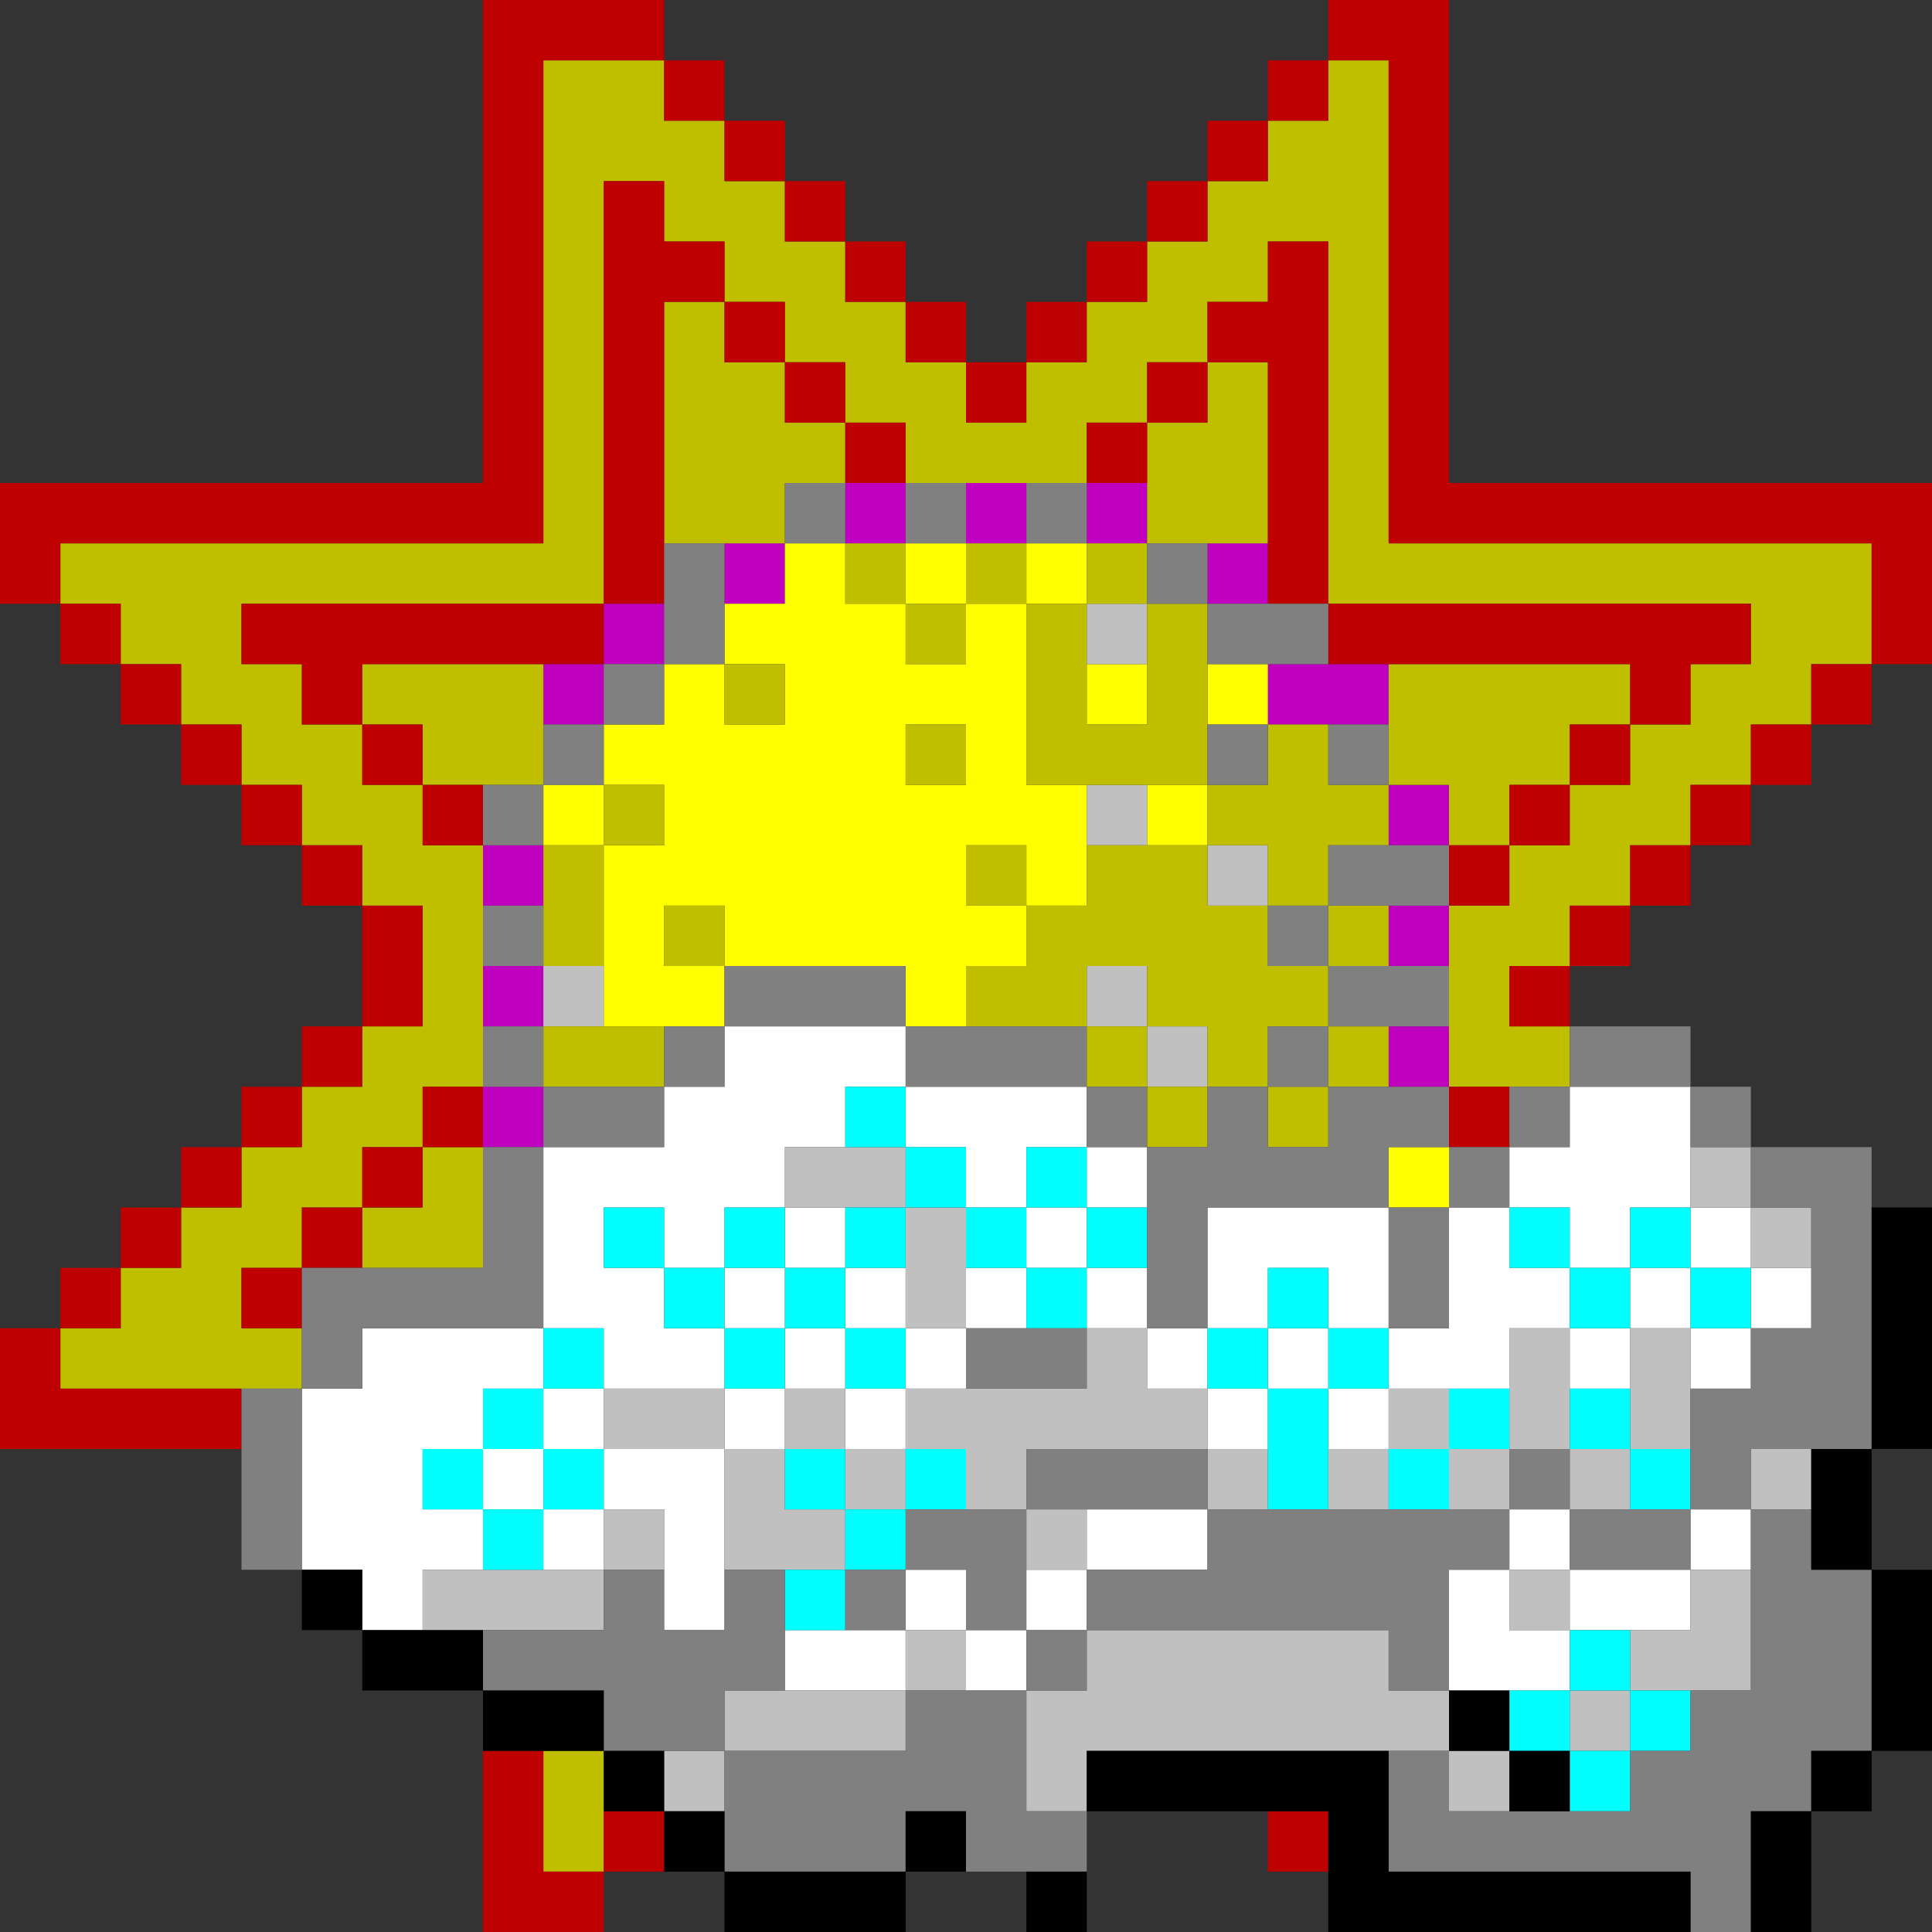
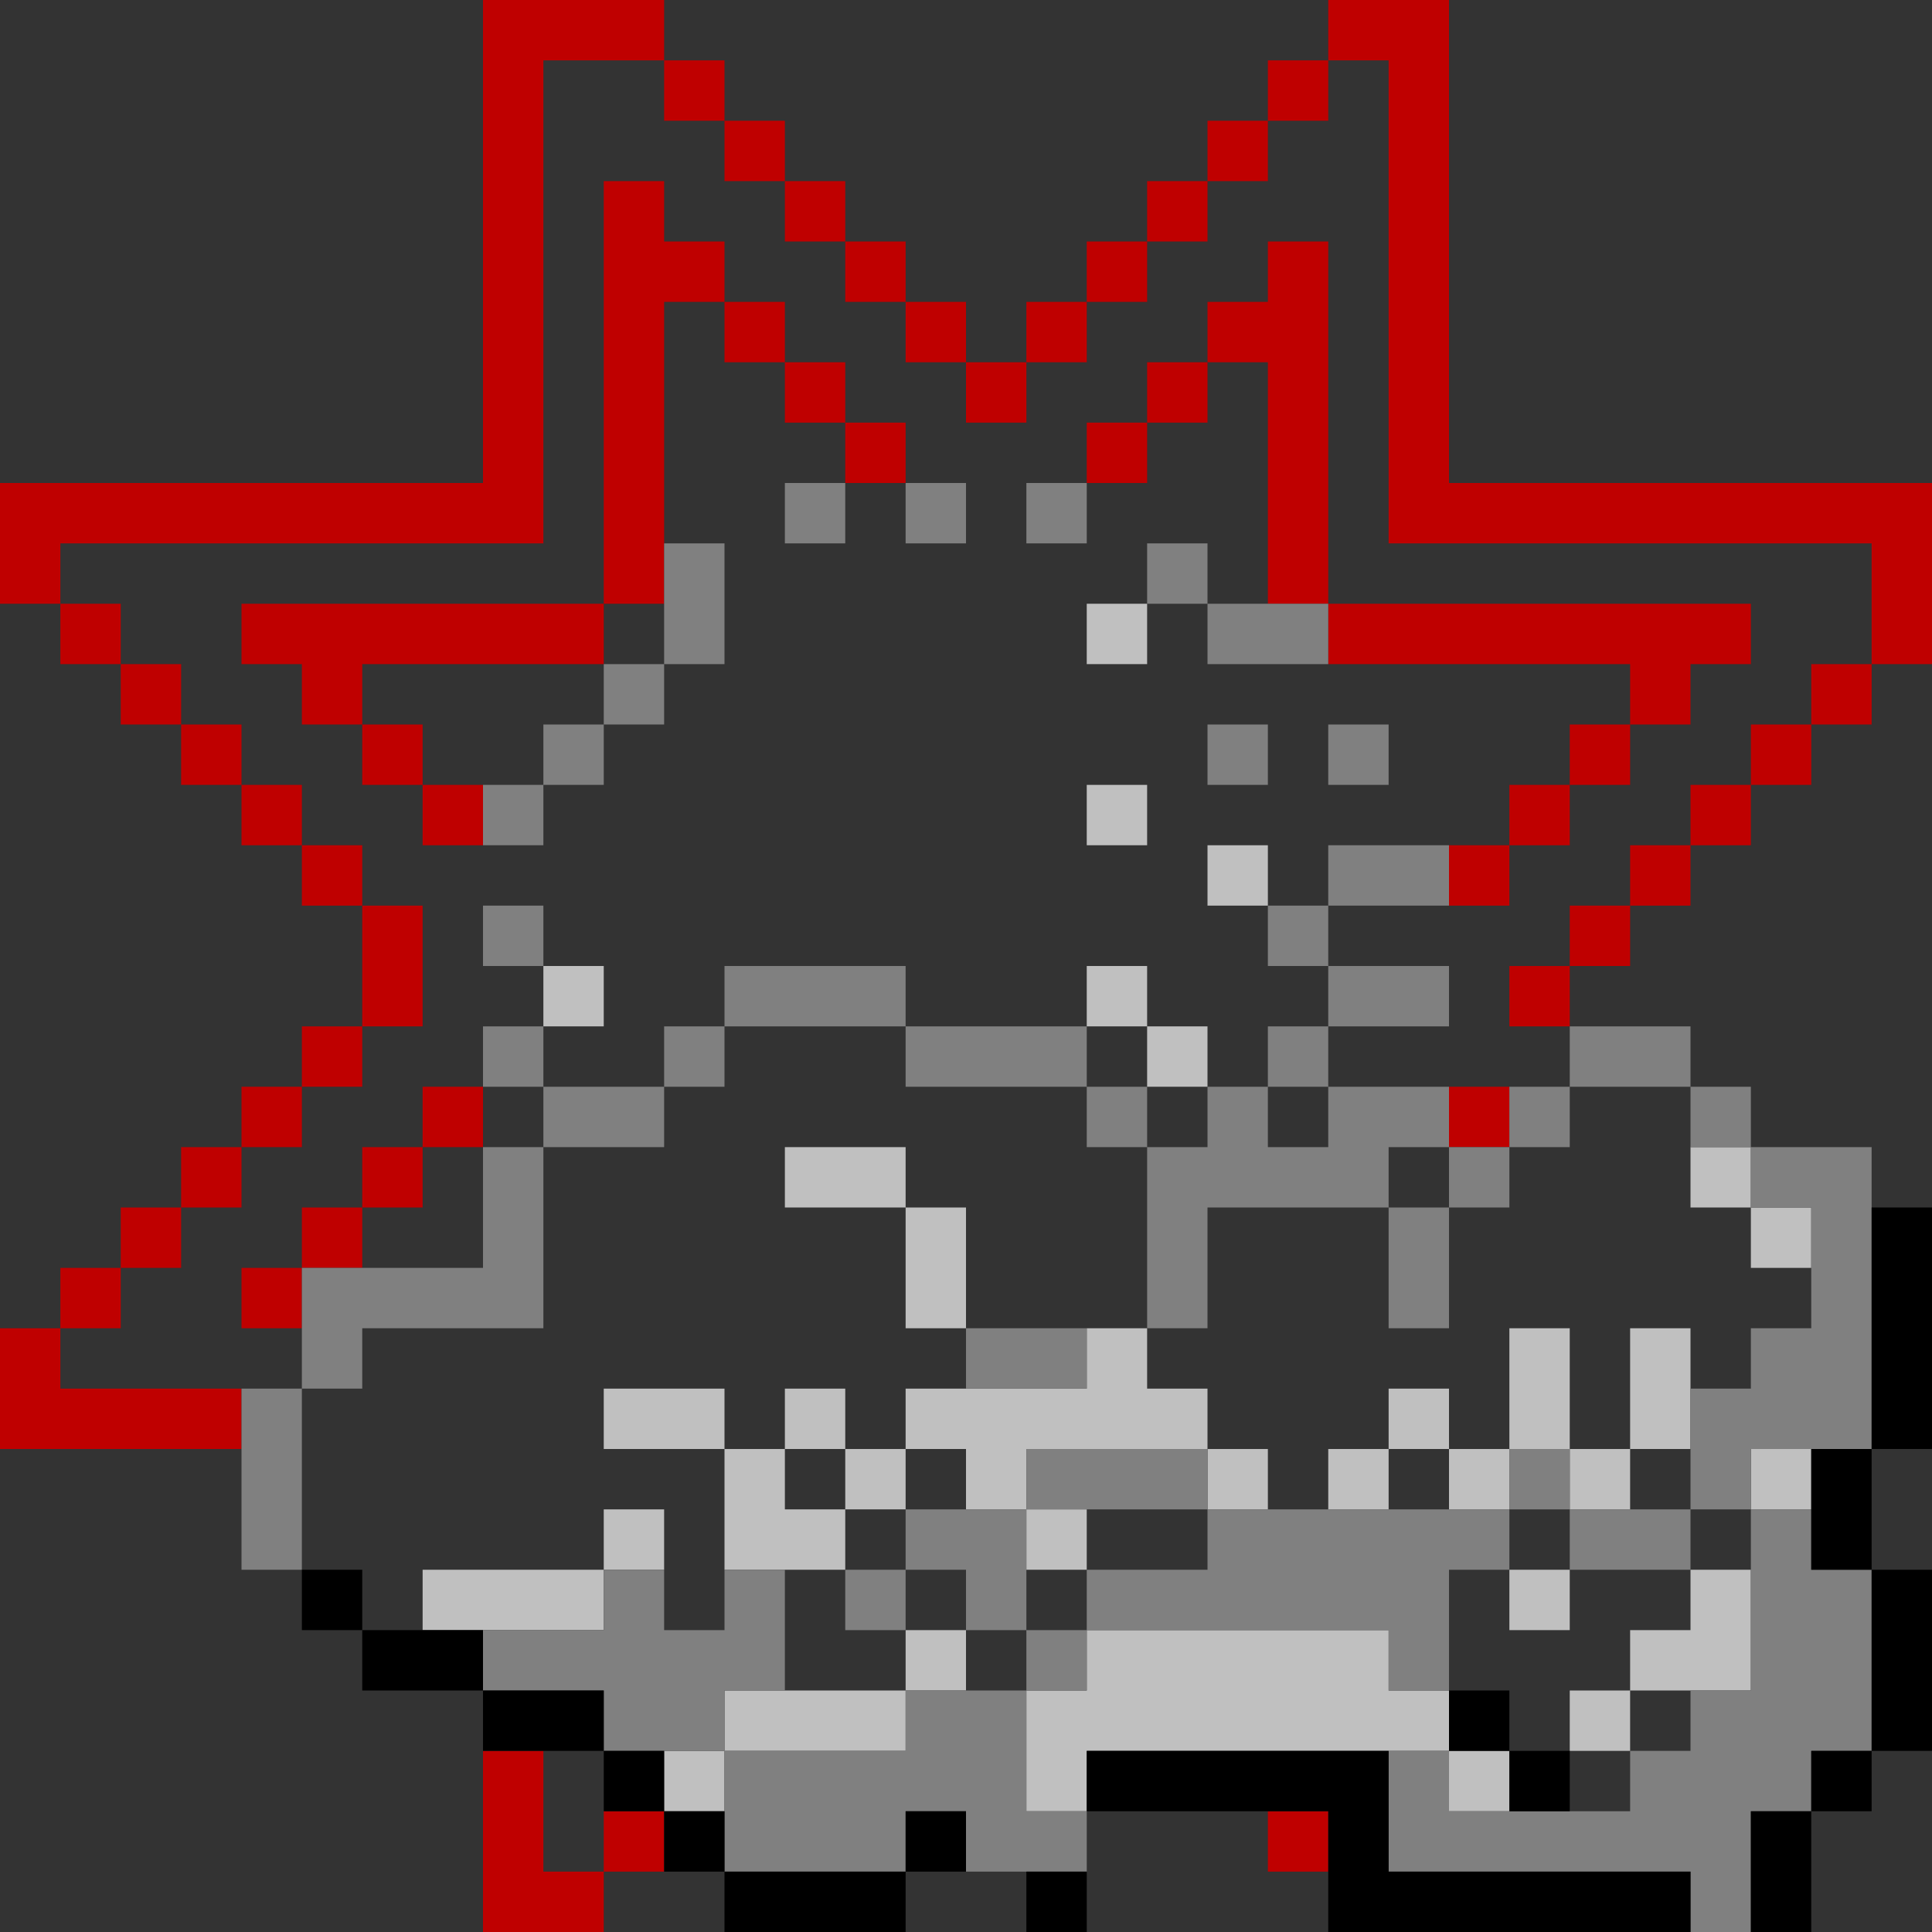
<svg xmlns="http://www.w3.org/2000/svg" xmlns:ns1="http://sodipodi.sourceforge.net/DTD/sodipodi-0.dtd" xmlns:ns2="http://www.inkscape.org/namespaces/inkscape" id="svg1444" width="96px" version="1.1" height="96px" ns1:docname="chicago95_tmp_file.svg" ns2:version="0.92.4 (5da689c313, 2019-01-14)">
  <rect width="100%" height="100%" fill="#333333" stroke="none" />
  <ns1:namedview pagecolor="#ffffff" bordercolor="#666666" borderopacity="1" objecttolerance="10" gridtolerance="10" guidetolerance="10" ns2:pageopacity="0" ns2:pageshadow="2" ns2:window-width="640" ns2:window-height="480" id="namedview725" showgrid="false" ns2:zoom="2.4583333" ns2:cx="47.999992" ns2:cy="47.999992" ns2:window-x="0" ns2:window-y="0" ns2:window-maximized="0" ns2:current-layer="svg1444" />
  <defs id="defs2" />
-   <path style="fill:#bf00bf" d="M 42 24 L 42 27 L 45 27 L 45 24 L 42 24 z M 48 24 L 48 27 L 51 27 L 51 24 L 48 24 z M 54 24 L 54 27 L 57 27 L 57 24 L 54 24 z M 36 27 L 36 30 L 39 30 L 39 27 L 36 27 z M 60 27 L 60 30 L 63 30 L 63 27 L 60 27 z M 30 30 L 30 33 L 33 33 L 33 30 L 30 30 z M 30 33 L 27 33 L 27 36 L 30 36 L 30 33 z M 63 33 L 63 36 L 66 36 L 69 36 L 69 33 L 66 33 L 63 33 z M 69 39 L 69 42 L 72 42 L 72 39 L 69 39 z M 24 42 L 24 45 L 27 45 L 27 42 L 24 42 z M 69 45 L 69 48 L 72 48 L 72 45 L 69 45 z M 24 48 L 24 51 L 27 51 L 27 48 L 24 48 z M 69 51 L 69 54 L 72 54 L 72 51 L 69 51 z M 24 54 L 24 57 L 27 57 L 27 54 L 24 54 z " id="rect722" />
-   <path style="fill:#ffff00" d="M 39 27 L 39 30 L 36 30 L 36 33 L 39 33 L 39 36 L 36 36 L 36 33 L 33 33 L 33 36 L 30 36 L 30 39 L 33 39 L 33 42 L 30 42 L 30 45 L 30 48 L 30 51 L 33 51 L 36 51 L 36 48 L 33 48 L 33 45 L 36 45 L 36 48 L 39 48 L 42 48 L 45 48 L 45 51 L 48 51 L 48 48 L 51 48 L 51 45 L 48 45 L 48 42 L 51 42 L 51 45 L 54 45 L 54 42 L 54 39 L 51 39 L 51 36 L 51 33 L 51 30 L 48 30 L 48 33 L 45 33 L 45 30 L 42 30 L 42 27 L 39 27 z M 45 30 L 48 30 L 48 27 L 45 27 L 45 30 z M 51 30 L 54 30 L 54 27 L 51 27 L 51 30 z M 30 42 L 30 39 L 27 39 L 27 42 L 30 42 z M 54 33 L 54 36 L 57 36 L 57 33 L 54 33 z M 60 33 L 60 36 L 63 36 L 63 33 L 60 33 z M 45 36 L 48 36 L 48 39 L 45 39 L 45 36 z M 57 39 L 57 42 L 60 42 L 60 39 L 57 39 z M 69 57 L 69 60 L 72 60 L 72 57 L 69 57 z " id="rect804" />
-   <path style="fill:#ffffff" d="M 36 51 L 36 54 L 33 54 L 33 57 L 30 57 L 27 57 L 27 60 L 27 63 L 27 66 L 30 66 L 30 69 L 33 69 L 36 69 L 36 66 L 33 66 L 33 63 L 30 63 L 30 60 L 33 60 L 33 63 L 36 63 L 36 60 L 39 60 L 39 57 L 42 57 L 42 54 L 45 54 L 45 51 L 42 51 L 39 51 L 36 51 z M 45 54 L 45 57 L 48 57 L 48 60 L 51 60 L 51 57 L 54 57 L 54 54 L 51 54 L 48 54 L 45 54 z M 54 57 L 54 60 L 57 60 L 57 57 L 54 57 z M 54 60 L 51 60 L 51 63 L 54 63 L 54 60 z M 54 63 L 54 66 L 57 66 L 57 63 L 54 63 z M 57 66 L 57 69 L 60 69 L 60 66 L 57 66 z M 60 66 L 63 66 L 63 63 L 66 63 L 66 66 L 69 66 L 69 63 L 69 60 L 66 60 L 63 60 L 60 60 L 60 63 L 60 66 z M 69 66 L 69 69 L 72 69 L 75 69 L 75 66 L 78 66 L 78 63 L 75 63 L 75 60 L 72 60 L 72 63 L 72 66 L 69 66 z M 75 60 L 78 60 L 78 63 L 81 63 L 81 60 L 84 60 L 84 57 L 84 54 L 81 54 L 78 54 L 78 57 L 75 57 L 75 60 z M 84 60 L 84 63 L 87 63 L 87 60 L 84 60 z M 87 63 L 87 66 L 90 66 L 90 63 L 87 63 z M 87 66 L 84 66 L 84 69 L 87 69 L 87 66 z M 84 66 L 84 63 L 81 63 L 81 66 L 84 66 z M 81 66 L 78 66 L 78 69 L 81 69 L 81 66 z M 69 69 L 66 69 L 66 72 L 69 72 L 69 69 z M 66 69 L 66 66 L 63 66 L 63 69 L 66 69 z M 63 69 L 60 69 L 60 72 L 63 72 L 63 69 z M 51 63 L 48 63 L 48 66 L 51 66 L 51 63 z M 48 66 L 45 66 L 45 69 L 48 69 L 48 66 z M 45 69 L 42 69 L 42 72 L 45 72 L 45 69 z M 42 69 L 42 66 L 39 66 L 39 69 L 42 69 z M 39 69 L 36 69 L 36 72 L 39 72 L 39 69 z M 36 72 L 33 72 L 30 72 L 30 75 L 33 75 L 33 78 L 33 81 L 36 81 L 36 78 L 36 75 L 36 72 z M 30 75 L 27 75 L 27 78 L 30 78 L 30 75 z M 27 75 L 27 72 L 24 72 L 24 75 L 27 75 z M 24 75 L 21 75 L 21 72 L 24 72 L 24 69 L 27 69 L 27 66 L 24 66 L 21 66 L 18 66 L 18 69 L 15 69 L 15 72 L 15 75 L 15 78 L 18 78 L 18 81 L 21 81 L 21 78 L 24 78 L 24 75 z M 27 69 L 27 72 L 30 72 L 30 69 L 27 69 z M 39 66 L 39 63 L 36 63 L 36 66 L 39 66 z M 39 63 L 42 63 L 42 60 L 39 60 L 39 63 z M 42 63 L 42 66 L 45 66 L 45 63 L 42 63 z M 54 75 L 54 78 L 57 78 L 60 78 L 60 75 L 57 75 L 54 75 z M 54 78 L 51 78 L 51 81 L 54 81 L 54 78 z M 51 81 L 48 81 L 48 84 L 51 84 L 51 81 z M 48 81 L 48 78 L 45 78 L 45 81 L 48 81 z M 45 81 L 42 81 L 39 81 L 39 84 L 42 84 L 45 84 L 45 81 z M 75 75 L 75 78 L 78 78 L 78 75 L 75 75 z M 78 78 L 78 81 L 81 81 L 84 81 L 84 78 L 81 78 L 78 78 z M 84 78 L 87 78 L 87 75 L 84 75 L 84 78 z M 78 81 L 75 81 L 75 78 L 72 78 L 72 81 L 72 84 L 75 84 L 78 84 L 78 81 z " id="rect1270" />
  <path style="fill:#c0c0c0" d="M 54 30 L 54 33 L 57 33 L 57 30 L 54 30 z M 54 39 L 54 42 L 57 42 L 57 39 L 54 39 z M 60 42 L 60 45 L 63 45 L 63 42 L 60 42 z M 27 48 L 27 51 L 30 51 L 30 48 L 27 48 z M 54 48 L 54 51 L 57 51 L 57 48 L 54 48 z M 57 51 L 57 54 L 60 54 L 60 51 L 57 51 z M 39 57 L 39 60 L 42 60 L 45 60 L 45 57 L 42 57 L 39 57 z M 45 60 L 45 63 L 45 66 L 48 66 L 48 63 L 48 60 L 45 60 z M 84 57 L 84 60 L 87 60 L 87 57 L 84 57 z M 87 60 L 87 63 L 90 63 L 90 60 L 87 60 z M 54 66 L 54 69 L 51 69 L 48 69 L 45 69 L 45 72 L 48 72 L 48 75 L 51 75 L 51 72 L 54 72 L 57 72 L 60 72 L 60 69 L 57 69 L 57 66 L 54 66 z M 60 72 L 60 75 L 63 75 L 63 72 L 60 72 z M 51 75 L 51 78 L 54 78 L 54 75 L 51 75 z M 45 72 L 42 72 L 42 75 L 45 75 L 45 72 z M 42 75 L 39 75 L 39 72 L 36 72 L 36 75 L 36 78 L 39 78 L 42 78 L 42 75 z M 36 72 L 36 69 L 33 69 L 30 69 L 30 72 L 33 72 L 36 72 z M 39 72 L 42 72 L 42 69 L 39 69 L 39 72 z M 75 66 L 75 69 L 75 72 L 78 72 L 78 69 L 78 66 L 75 66 z M 78 72 L 78 75 L 81 75 L 81 72 L 78 72 z M 81 72 L 84 72 L 84 69 L 84 66 L 81 66 L 81 69 L 81 72 z M 75 72 L 72 72 L 72 75 L 75 75 L 75 72 z M 72 72 L 72 69 L 69 69 L 69 72 L 72 72 z M 69 72 L 66 72 L 66 75 L 69 75 L 69 72 z M 87 72 L 87 75 L 90 75 L 90 72 L 87 72 z M 30 75 L 30 78 L 33 78 L 33 75 L 30 75 z M 30 78 L 27 78 L 24 78 L 21 78 L 21 81 L 24 81 L 27 81 L 30 81 L 30 78 z M 75 78 L 75 81 L 78 81 L 78 78 L 75 78 z M 84 78 L 84 81 L 81 81 L 81 84 L 84 84 L 87 84 L 87 81 L 87 78 L 84 78 z M 81 84 L 78 84 L 78 87 L 81 87 L 81 84 z M 45 81 L 45 84 L 48 84 L 48 81 L 45 81 z M 45 84 L 42 84 L 39 84 L 36 84 L 36 87 L 39 87 L 42 87 L 45 87 L 45 84 z M 36 87 L 33 87 L 33 90 L 36 90 L 36 87 z M 54 81 L 54 84 L 51 84 L 51 87 L 51 90 L 54 90 L 54 87 L 57 87 L 60 87 L 63 87 L 66 87 L 69 87 L 72 87 L 72 84 L 69 84 L 69 81 L 66 81 L 63 81 L 60 81 L 57 81 L 54 81 z M 72 87 L 72 90 L 75 90 L 75 87 L 72 87 z " id="rect1364" />
-   <path style="fill:#00ffff" d="M 42 54 L 42 57 L 45 57 L 45 54 L 42 54 z M 45 57 L 45 60 L 48 60 L 48 57 L 45 57 z M 48 60 L 48 63 L 51 63 L 51 60 L 48 60 z M 51 60 L 54 60 L 54 57 L 51 57 L 51 60 z M 54 60 L 54 63 L 57 63 L 57 60 L 54 60 z M 54 63 L 51 63 L 51 66 L 54 66 L 54 63 z M 45 60 L 42 60 L 42 63 L 45 63 L 45 60 z M 42 63 L 39 63 L 39 66 L 42 66 L 42 63 z M 42 66 L 42 69 L 45 69 L 45 66 L 42 66 z M 39 66 L 36 66 L 36 69 L 39 69 L 39 66 z M 36 66 L 36 63 L 33 63 L 33 66 L 36 66 z M 33 63 L 33 60 L 30 60 L 30 63 L 33 63 z M 36 63 L 39 63 L 39 60 L 36 60 L 36 63 z M 75 60 L 75 63 L 78 63 L 78 60 L 75 60 z M 78 63 L 78 66 L 81 66 L 81 63 L 78 63 z M 81 63 L 84 63 L 84 60 L 81 60 L 81 63 z M 84 63 L 84 66 L 87 66 L 87 63 L 84 63 z M 63 63 L 63 66 L 66 66 L 66 63 L 63 63 z M 66 66 L 66 69 L 69 69 L 69 66 L 66 66 z M 66 69 L 63 69 L 63 72 L 63 75 L 66 75 L 66 72 L 66 69 z M 63 69 L 63 66 L 60 66 L 60 69 L 63 69 z M 27 66 L 27 69 L 30 69 L 30 66 L 27 66 z M 27 69 L 24 69 L 24 72 L 27 72 L 27 69 z M 27 72 L 27 75 L 30 75 L 30 72 L 27 72 z M 27 75 L 24 75 L 24 78 L 27 78 L 27 75 z M 24 75 L 24 72 L 21 72 L 21 75 L 24 75 z M 72 69 L 72 72 L 75 72 L 75 69 L 72 69 z M 72 72 L 69 72 L 69 75 L 72 75 L 72 72 z M 78 69 L 78 72 L 81 72 L 81 69 L 78 69 z M 81 72 L 81 75 L 84 75 L 84 72 L 81 72 z M 39 72 L 39 75 L 42 75 L 42 72 L 39 72 z M 42 75 L 42 78 L 45 78 L 45 75 L 42 75 z M 45 75 L 48 75 L 48 72 L 45 72 L 45 75 z M 42 78 L 39 78 L 39 81 L 42 81 L 42 78 z M 78 81 L 78 84 L 81 84 L 81 81 L 78 81 z M 81 84 L 81 87 L 84 87 L 84 84 L 81 84 z M 81 87 L 78 87 L 78 90 L 81 90 L 81 87 z M 78 87 L 78 84 L 75 84 L 75 87 L 78 87 z " id="rect1368" />
-   <path style="fill:#bfbf00" d="M 27 3 L 27 6 L 27 9 L 27 12 L 27 15 L 27 18 L 27 21 L 27 24 L 27 27 L 24 27 L 21 27 L 18 27 L 15 27 L 12 27 L 9 27 L 6 27 L 3 27 L 3 30 L 6 30 L 6 33 L 9 33 L 9 36 L 12 36 L 12 39 L 15 39 L 15 42 L 18 42 L 18 45 L 21 45 L 21 48 L 21 51 L 18 51 L 18 54 L 15 54 L 15 57 L 12 57 L 12 60 L 9 60 L 9 63 L 6 63 L 6 66 L 3 66 L 3 69 L 6 69 L 9 69 L 12 69 L 15 69 L 15 66 L 12 66 L 12 63 L 15 63 L 15 60 L 18 60 L 18 57 L 21 57 L 21 54 L 24 54 L 24 51 L 24 48 L 24 45 L 24 42 L 21 42 L 21 39 L 18 39 L 18 36 L 15 36 L 15 33 L 12 33 L 12 30 L 15 30 L 18 30 L 21 30 L 24 30 L 27 30 L 30 30 L 30 27 L 30 24 L 30 21 L 30 18 L 30 15 L 30 12 L 30 9 L 33 9 L 33 12 L 36 12 L 36 15 L 39 15 L 39 18 L 42 18 L 42 21 L 45 21 L 45 24 L 48 24 L 51 24 L 54 24 L 54 21 L 57 21 L 57 18 L 60 18 L 60 15 L 63 15 L 63 12 L 66 12 L 66 15 L 66 18 L 66 21 L 66 24 L 66 27 L 66 30 L 69 30 L 72 30 L 75 30 L 78 30 L 81 30 L 84 30 L 87 30 L 87 33 L 84 33 L 84 36 L 81 36 L 81 39 L 78 39 L 78 42 L 75 42 L 75 45 L 72 45 L 72 48 L 72 51 L 72 54 L 75 54 L 78 54 L 78 51 L 75 51 L 75 48 L 78 48 L 78 45 L 81 45 L 81 42 L 84 42 L 84 39 L 87 39 L 87 36 L 90 36 L 90 33 L 93 33 L 93 30 L 93 27 L 90 27 L 87 27 L 84 27 L 81 27 L 78 27 L 75 27 L 72 27 L 69 27 L 69 24 L 69 21 L 69 18 L 69 15 L 69 12 L 69 9 L 69 6 L 69 3 L 66 3 L 66 6 L 63 6 L 63 9 L 60 9 L 60 12 L 57 12 L 57 15 L 54 15 L 54 18 L 51 18 L 51 21 L 48 21 L 48 18 L 45 18 L 45 15 L 42 15 L 42 12 L 39 12 L 39 9 L 36 9 L 36 6 L 33 6 L 33 3 L 30 3 L 27 3 z M 75 42 L 75 39 L 78 39 L 78 36 L 81 36 L 81 33 L 78 33 L 75 33 L 72 33 L 69 33 L 69 36 L 69 39 L 72 39 L 72 42 L 75 42 z M 69 39 L 66 39 L 66 36 L 63 36 L 63 39 L 60 39 L 60 42 L 63 42 L 63 45 L 66 45 L 66 42 L 69 42 L 69 39 z M 66 45 L 66 48 L 69 48 L 69 45 L 66 45 z M 66 48 L 63 48 L 63 45 L 60 45 L 60 42 L 57 42 L 54 42 L 54 45 L 51 45 L 51 48 L 48 48 L 48 51 L 51 51 L 54 51 L 54 48 L 57 48 L 57 51 L 60 51 L 60 54 L 63 54 L 63 51 L 66 51 L 66 48 z M 66 51 L 66 54 L 69 54 L 69 51 L 66 51 z M 66 54 L 63 54 L 63 57 L 66 57 L 66 54 z M 60 54 L 57 54 L 57 57 L 60 57 L 60 54 z M 57 54 L 57 51 L 54 51 L 54 54 L 57 54 z M 51 45 L 51 42 L 48 42 L 48 45 L 51 45 z M 60 39 L 60 36 L 60 33 L 60 30 L 57 30 L 57 33 L 57 36 L 54 36 L 54 33 L 54 30 L 51 30 L 51 33 L 51 36 L 51 39 L 54 39 L 57 39 L 60 39 z M 51 30 L 51 27 L 48 27 L 48 30 L 51 30 z M 48 30 L 45 30 L 45 33 L 48 33 L 48 30 z M 45 30 L 45 27 L 42 27 L 42 30 L 45 30 z M 54 30 L 57 30 L 57 27 L 54 27 L 54 30 z M 57 27 L 60 27 L 63 27 L 63 24 L 63 21 L 63 18 L 60 18 L 60 21 L 57 21 L 57 24 L 57 27 z M 42 21 L 39 21 L 39 18 L 36 18 L 36 15 L 33 15 L 33 18 L 33 21 L 33 24 L 33 27 L 36 27 L 39 27 L 39 24 L 42 24 L 42 21 z M 18 36 L 21 36 L 21 39 L 24 39 L 27 39 L 27 36 L 27 33 L 24 33 L 21 33 L 18 33 L 18 36 z M 21 57 L 21 60 L 18 60 L 18 63 L 21 63 L 24 63 L 24 60 L 24 57 L 21 57 z M 36 33 L 36 36 L 39 36 L 39 33 L 36 33 z M 45 36 L 45 39 L 48 39 L 48 36 L 45 36 z M 30 39 L 30 42 L 33 42 L 33 39 L 30 39 z M 30 42 L 27 42 L 27 45 L 27 48 L 30 48 L 30 45 L 30 42 z M 33 45 L 33 48 L 36 48 L 36 45 L 33 45 z M 27 51 L 27 54 L 30 54 L 33 54 L 33 51 L 30 51 L 27 51 z M 27 87 L 27 90 L 27 93 L 30 93 L 30 90 L 30 87 L 27 87 z " id="rect1380" />
  <path style="fill:#bf0000" d="M 24 0 L 24 3 L 24 6 L 24 9 L 24 12 L 24 15 L 24 18 L 24 21 L 24 24 L 21 24 L 18 24 L 15 24 L 12 24 L 9 24 L 6 24 L 3 24 L 0 24 L 0 27 L 0 30 L 3 30 L 3 27 L 6 27 L 9 27 L 12 27 L 15 27 L 18 27 L 21 27 L 24 27 L 27 27 L 27 24 L 27 21 L 27 18 L 27 15 L 27 12 L 27 9 L 27 6 L 27 3 L 30 3 L 33 3 L 33 0 L 30 0 L 27 0 L 24 0 z M 33 3 L 33 6 L 36 6 L 36 3 L 33 3 z M 36 6 L 36 9 L 39 9 L 39 6 L 36 6 z M 39 9 L 39 12 L 42 12 L 42 9 L 39 9 z M 42 12 L 42 15 L 45 15 L 45 12 L 42 12 z M 45 15 L 45 18 L 48 18 L 48 15 L 45 15 z M 48 18 L 48 21 L 51 21 L 51 18 L 48 18 z M 51 18 L 54 18 L 54 15 L 51 15 L 51 18 z M 54 15 L 57 15 L 57 12 L 54 12 L 54 15 z M 57 12 L 60 12 L 60 9 L 57 9 L 57 12 z M 60 9 L 63 9 L 63 6 L 60 6 L 60 9 z M 63 6 L 66 6 L 66 3 L 63 3 L 63 6 z M 66 3 L 69 3 L 69 6 L 69 9 L 69 12 L 69 15 L 69 18 L 69 21 L 69 24 L 69 27 L 72 27 L 75 27 L 78 27 L 81 27 L 84 27 L 87 27 L 90 27 L 93 27 L 93 30 L 93 33 L 96 33 L 96 30 L 96 27 L 96 24 L 93 24 L 90 24 L 87 24 L 84 24 L 81 24 L 78 24 L 75 24 L 72 24 L 72 21 L 72 18 L 72 15 L 72 12 L 72 9 L 72 6 L 72 3 L 72 0 L 69 0 L 66 0 L 66 3 z M 93 33 L 90 33 L 90 36 L 93 36 L 93 33 z M 90 36 L 87 36 L 87 39 L 90 39 L 90 36 z M 87 39 L 84 39 L 84 42 L 87 42 L 87 39 z M 84 42 L 81 42 L 81 45 L 84 45 L 84 42 z M 81 45 L 78 45 L 78 48 L 81 48 L 81 45 z M 78 48 L 75 48 L 75 51 L 78 51 L 78 48 z M 3 30 L 3 33 L 6 33 L 6 30 L 3 30 z M 6 33 L 6 36 L 9 36 L 9 33 L 6 33 z M 9 36 L 9 39 L 12 39 L 12 36 L 9 36 z M 12 39 L 12 42 L 15 42 L 15 39 L 12 39 z M 15 42 L 15 45 L 18 45 L 18 42 L 15 42 z M 18 45 L 18 48 L 18 51 L 21 51 L 21 48 L 21 45 L 18 45 z M 18 51 L 15 51 L 15 54 L 18 54 L 18 51 z M 15 54 L 12 54 L 12 57 L 15 57 L 15 54 z M 12 57 L 9 57 L 9 60 L 12 60 L 12 57 z M 9 60 L 6 60 L 6 63 L 9 63 L 9 60 z M 6 63 L 3 63 L 3 66 L 6 66 L 6 63 z M 3 66 L 0 66 L 0 69 L 0 72 L 3 72 L 6 72 L 9 72 L 12 72 L 12 69 L 9 69 L 6 69 L 3 69 L 3 66 z M 30 9 L 30 12 L 30 15 L 30 18 L 30 21 L 30 24 L 30 27 L 30 30 L 33 30 L 33 27 L 33 24 L 33 21 L 33 18 L 33 15 L 36 15 L 36 12 L 33 12 L 33 9 L 30 9 z M 36 15 L 36 18 L 39 18 L 39 15 L 36 15 z M 39 18 L 39 21 L 42 21 L 42 18 L 39 18 z M 42 21 L 42 24 L 45 24 L 45 21 L 42 21 z M 30 30 L 27 30 L 24 30 L 21 30 L 18 30 L 15 30 L 12 30 L 12 33 L 15 33 L 15 36 L 18 36 L 18 33 L 21 33 L 24 33 L 27 33 L 30 33 L 30 30 z M 18 36 L 18 39 L 21 39 L 21 36 L 18 36 z M 21 39 L 21 42 L 24 42 L 24 39 L 21 39 z M 63 12 L 63 15 L 60 15 L 60 18 L 63 18 L 63 21 L 63 24 L 63 27 L 63 30 L 66 30 L 66 27 L 66 24 L 66 21 L 66 18 L 66 15 L 66 12 L 63 12 z M 66 30 L 66 33 L 69 33 L 72 33 L 75 33 L 78 33 L 81 33 L 81 36 L 84 36 L 84 33 L 87 33 L 87 30 L 84 30 L 81 30 L 78 30 L 75 30 L 72 30 L 69 30 L 66 30 z M 81 36 L 78 36 L 78 39 L 81 39 L 81 36 z M 78 39 L 75 39 L 75 42 L 78 42 L 78 39 z M 75 42 L 72 42 L 72 45 L 75 45 L 75 42 z M 60 18 L 57 18 L 57 21 L 60 21 L 60 18 z M 57 21 L 54 21 L 54 24 L 57 24 L 57 21 z M 21 54 L 21 57 L 24 57 L 24 54 L 21 54 z M 21 57 L 18 57 L 18 60 L 21 60 L 21 57 z M 18 60 L 15 60 L 15 63 L 18 63 L 18 60 z M 15 63 L 12 63 L 12 66 L 15 66 L 15 63 z M 72 54 L 72 57 L 75 57 L 75 54 L 72 54 z M 24 87 L 24 90 L 24 93 L 24 96 L 27 96 L 30 96 L 30 93 L 27 93 L 27 90 L 27 87 L 24 87 z M 30 93 L 33 93 L 33 90 L 30 90 L 30 93 z M 63 90 L 63 93 L 66 93 L 66 90 L 63 90 z " id="rect1418" />
  <path style="fill:#808080" d="M 39 24 L 39 27 L 42 27 L 42 24 L 39 24 z M 45 24 L 45 27 L 48 27 L 48 24 L 45 24 z M 51 24 L 51 27 L 54 27 L 54 24 L 51 24 z M 33 27 L 33 30 L 33 33 L 36 33 L 36 30 L 36 27 L 33 27 z M 33 33 L 30 33 L 30 36 L 33 36 L 33 33 z M 30 36 L 27 36 L 27 39 L 30 39 L 30 36 z M 27 39 L 24 39 L 24 42 L 27 42 L 27 39 z M 57 27 L 57 30 L 60 30 L 60 27 L 57 27 z M 60 30 L 60 33 L 63 33 L 66 33 L 66 30 L 63 30 L 60 30 z M 60 36 L 60 39 L 63 39 L 63 36 L 60 36 z M 66 36 L 66 39 L 69 39 L 69 36 L 66 36 z M 66 42 L 66 45 L 69 45 L 72 45 L 72 42 L 69 42 L 66 42 z M 66 45 L 63 45 L 63 48 L 66 48 L 66 45 z M 66 48 L 66 51 L 69 51 L 72 51 L 72 48 L 69 48 L 66 48 z M 66 51 L 63 51 L 63 54 L 66 54 L 66 51 z M 66 54 L 66 57 L 63 57 L 63 54 L 60 54 L 60 57 L 57 57 L 57 60 L 57 63 L 57 66 L 60 66 L 60 63 L 60 60 L 63 60 L 66 60 L 69 60 L 69 57 L 72 57 L 72 54 L 69 54 L 66 54 z M 72 57 L 72 60 L 75 60 L 75 57 L 72 57 z M 75 57 L 78 57 L 78 54 L 75 54 L 75 57 z M 78 54 L 81 54 L 84 54 L 84 51 L 81 51 L 78 51 L 78 54 z M 84 54 L 84 57 L 87 57 L 87 54 L 84 54 z M 87 57 L 87 60 L 90 60 L 90 63 L 90 66 L 87 66 L 87 69 L 84 69 L 84 72 L 84 75 L 87 75 L 87 72 L 90 72 L 93 72 L 93 69 L 93 66 L 93 63 L 93 60 L 93 57 L 90 57 L 87 57 z M 87 75 L 87 78 L 87 81 L 87 84 L 84 84 L 84 87 L 81 87 L 81 90 L 78 90 L 75 90 L 72 90 L 72 87 L 69 87 L 69 90 L 69 93 L 72 93 L 75 93 L 78 93 L 81 93 L 84 93 L 84 96 L 87 96 L 87 93 L 87 90 L 90 90 L 90 87 L 93 87 L 93 84 L 93 81 L 93 78 L 90 78 L 90 75 L 87 75 z M 84 75 L 81 75 L 78 75 L 78 78 L 81 78 L 84 78 L 84 75 z M 78 75 L 78 72 L 75 72 L 75 75 L 78 75 z M 75 75 L 72 75 L 69 75 L 66 75 L 63 75 L 60 75 L 60 78 L 57 78 L 54 78 L 54 81 L 57 81 L 60 81 L 63 81 L 66 81 L 69 81 L 69 84 L 72 84 L 72 81 L 72 78 L 75 78 L 75 75 z M 54 81 L 51 81 L 51 84 L 54 84 L 54 81 z M 51 84 L 48 84 L 45 84 L 45 87 L 42 87 L 39 87 L 36 87 L 36 90 L 36 93 L 39 93 L 42 93 L 45 93 L 45 90 L 48 90 L 48 93 L 51 93 L 54 93 L 54 90 L 51 90 L 51 87 L 51 84 z M 36 87 L 36 84 L 39 84 L 39 81 L 39 78 L 36 78 L 36 81 L 33 81 L 33 78 L 30 78 L 30 81 L 27 81 L 24 81 L 24 84 L 27 84 L 30 84 L 30 87 L 33 87 L 36 87 z M 51 81 L 51 78 L 51 75 L 48 75 L 45 75 L 45 78 L 48 78 L 48 81 L 51 81 z M 45 78 L 42 78 L 42 81 L 45 81 L 45 78 z M 51 75 L 54 75 L 57 75 L 60 75 L 60 72 L 57 72 L 54 72 L 51 72 L 51 75 z M 72 60 L 69 60 L 69 63 L 69 66 L 72 66 L 72 63 L 72 60 z M 57 57 L 57 54 L 54 54 L 54 57 L 57 57 z M 54 54 L 54 51 L 51 51 L 48 51 L 45 51 L 45 54 L 48 54 L 51 54 L 54 54 z M 45 51 L 45 48 L 42 48 L 39 48 L 36 48 L 36 51 L 39 51 L 42 51 L 45 51 z M 36 51 L 33 51 L 33 54 L 36 54 L 36 51 z M 33 54 L 30 54 L 27 54 L 27 57 L 30 57 L 33 57 L 33 54 z M 27 57 L 24 57 L 24 60 L 24 63 L 21 63 L 18 63 L 15 63 L 15 66 L 15 69 L 18 69 L 18 66 L 21 66 L 24 66 L 27 66 L 27 63 L 27 60 L 27 57 z M 15 69 L 12 69 L 12 72 L 12 75 L 12 78 L 15 78 L 15 75 L 15 72 L 15 69 z M 27 54 L 27 51 L 24 51 L 24 54 L 27 54 z M 24 45 L 24 48 L 27 48 L 27 45 L 24 45 z M 48 66 L 48 69 L 51 69 L 54 69 L 54 66 L 51 66 L 48 66 z " id="rect1440" />
-   <path style="fill:#000000" d="M 93 60 L 93 63 L 93 66 L 93 69 L 93 72 L 96 72 L 96 69 L 96 66 L 96 63 L 96 60 L 93 60 z M 93 72 L 90 72 L 90 75 L 90 78 L 93 78 L 93 75 L 93 72 z M 93 78 L 93 81 L 93 84 L 93 87 L 96 87 L 96 84 L 96 81 L 96 78 L 93 78 z M 93 87 L 90 87 L 90 90 L 93 90 L 93 87 z M 90 90 L 87 90 L 87 93 L 87 96 L 90 96 L 90 93 L 90 90 z M 15 78 L 15 81 L 18 81 L 18 78 L 15 78 z M 18 81 L 18 84 L 21 84 L 24 84 L 24 81 L 21 81 L 18 81 z M 24 84 L 24 87 L 27 87 L 30 87 L 30 84 L 27 84 L 24 84 z M 30 87 L 30 90 L 33 90 L 33 87 L 30 87 z M 33 90 L 33 93 L 36 93 L 36 90 L 33 90 z M 36 93 L 36 96 L 39 96 L 42 96 L 45 96 L 45 93 L 42 93 L 39 93 L 36 93 z M 45 93 L 48 93 L 48 90 L 45 90 L 45 93 z M 72 84 L 72 87 L 75 87 L 75 84 L 72 84 z M 75 87 L 75 90 L 78 90 L 78 87 L 75 87 z M 54 87 L 54 90 L 57 90 L 60 90 L 63 90 L 66 90 L 66 93 L 66 96 L 69 96 L 72 96 L 75 96 L 78 96 L 81 96 L 84 96 L 84 93 L 81 93 L 78 93 L 75 93 L 72 93 L 69 93 L 69 90 L 69 87 L 66 87 L 63 87 L 60 87 L 57 87 L 54 87 z M 51 93 L 51 96 L 54 96 L 54 93 L 51 93 z " id="rect1442" />
+   <path style="fill:#000000" d="M 93 60 L 93 63 L 93 66 L 93 69 L 93 72 L 96 72 L 96 69 L 96 66 L 96 63 L 96 60 L 93 60 z M 93 72 L 90 72 L 90 75 L 90 78 L 93 78 L 93 75 L 93 72 z M 93 78 L 93 81 L 93 84 L 93 87 L 96 87 L 96 84 L 96 81 L 96 78 L 93 78 z M 93 87 L 90 87 L 90 90 L 93 90 L 93 87 z M 90 90 L 87 90 L 87 93 L 87 96 L 90 96 L 90 93 L 90 90 z M 15 78 L 15 81 L 18 81 L 18 78 L 15 78 z M 18 81 L 18 84 L 21 84 L 24 84 L 24 81 L 21 81 L 18 81 z M 24 84 L 24 87 L 27 87 L 30 87 L 30 84 L 27 84 L 24 84 z M 30 87 L 30 90 L 33 90 L 33 87 L 30 87 z M 33 90 L 33 93 L 36 93 L 36 90 L 33 90 z M 36 93 L 36 96 L 39 96 L 42 96 L 45 96 L 45 93 L 42 93 L 39 93 L 36 93 z M 45 93 L 48 93 L 48 90 L 45 90 L 45 93 z M 72 84 L 72 87 L 75 87 L 75 84 L 72 84 z M 75 87 L 75 90 L 78 90 L 78 87 L 75 87 z M 54 87 L 54 90 L 57 90 L 60 90 L 63 90 L 66 90 L 66 96 L 69 96 L 72 96 L 75 96 L 78 96 L 81 96 L 84 96 L 84 93 L 81 93 L 78 93 L 75 93 L 72 93 L 69 93 L 69 90 L 69 87 L 66 87 L 63 87 L 60 87 L 57 87 L 54 87 z M 51 93 L 51 96 L 54 96 L 54 93 L 51 93 z " id="rect1442" />
</svg>